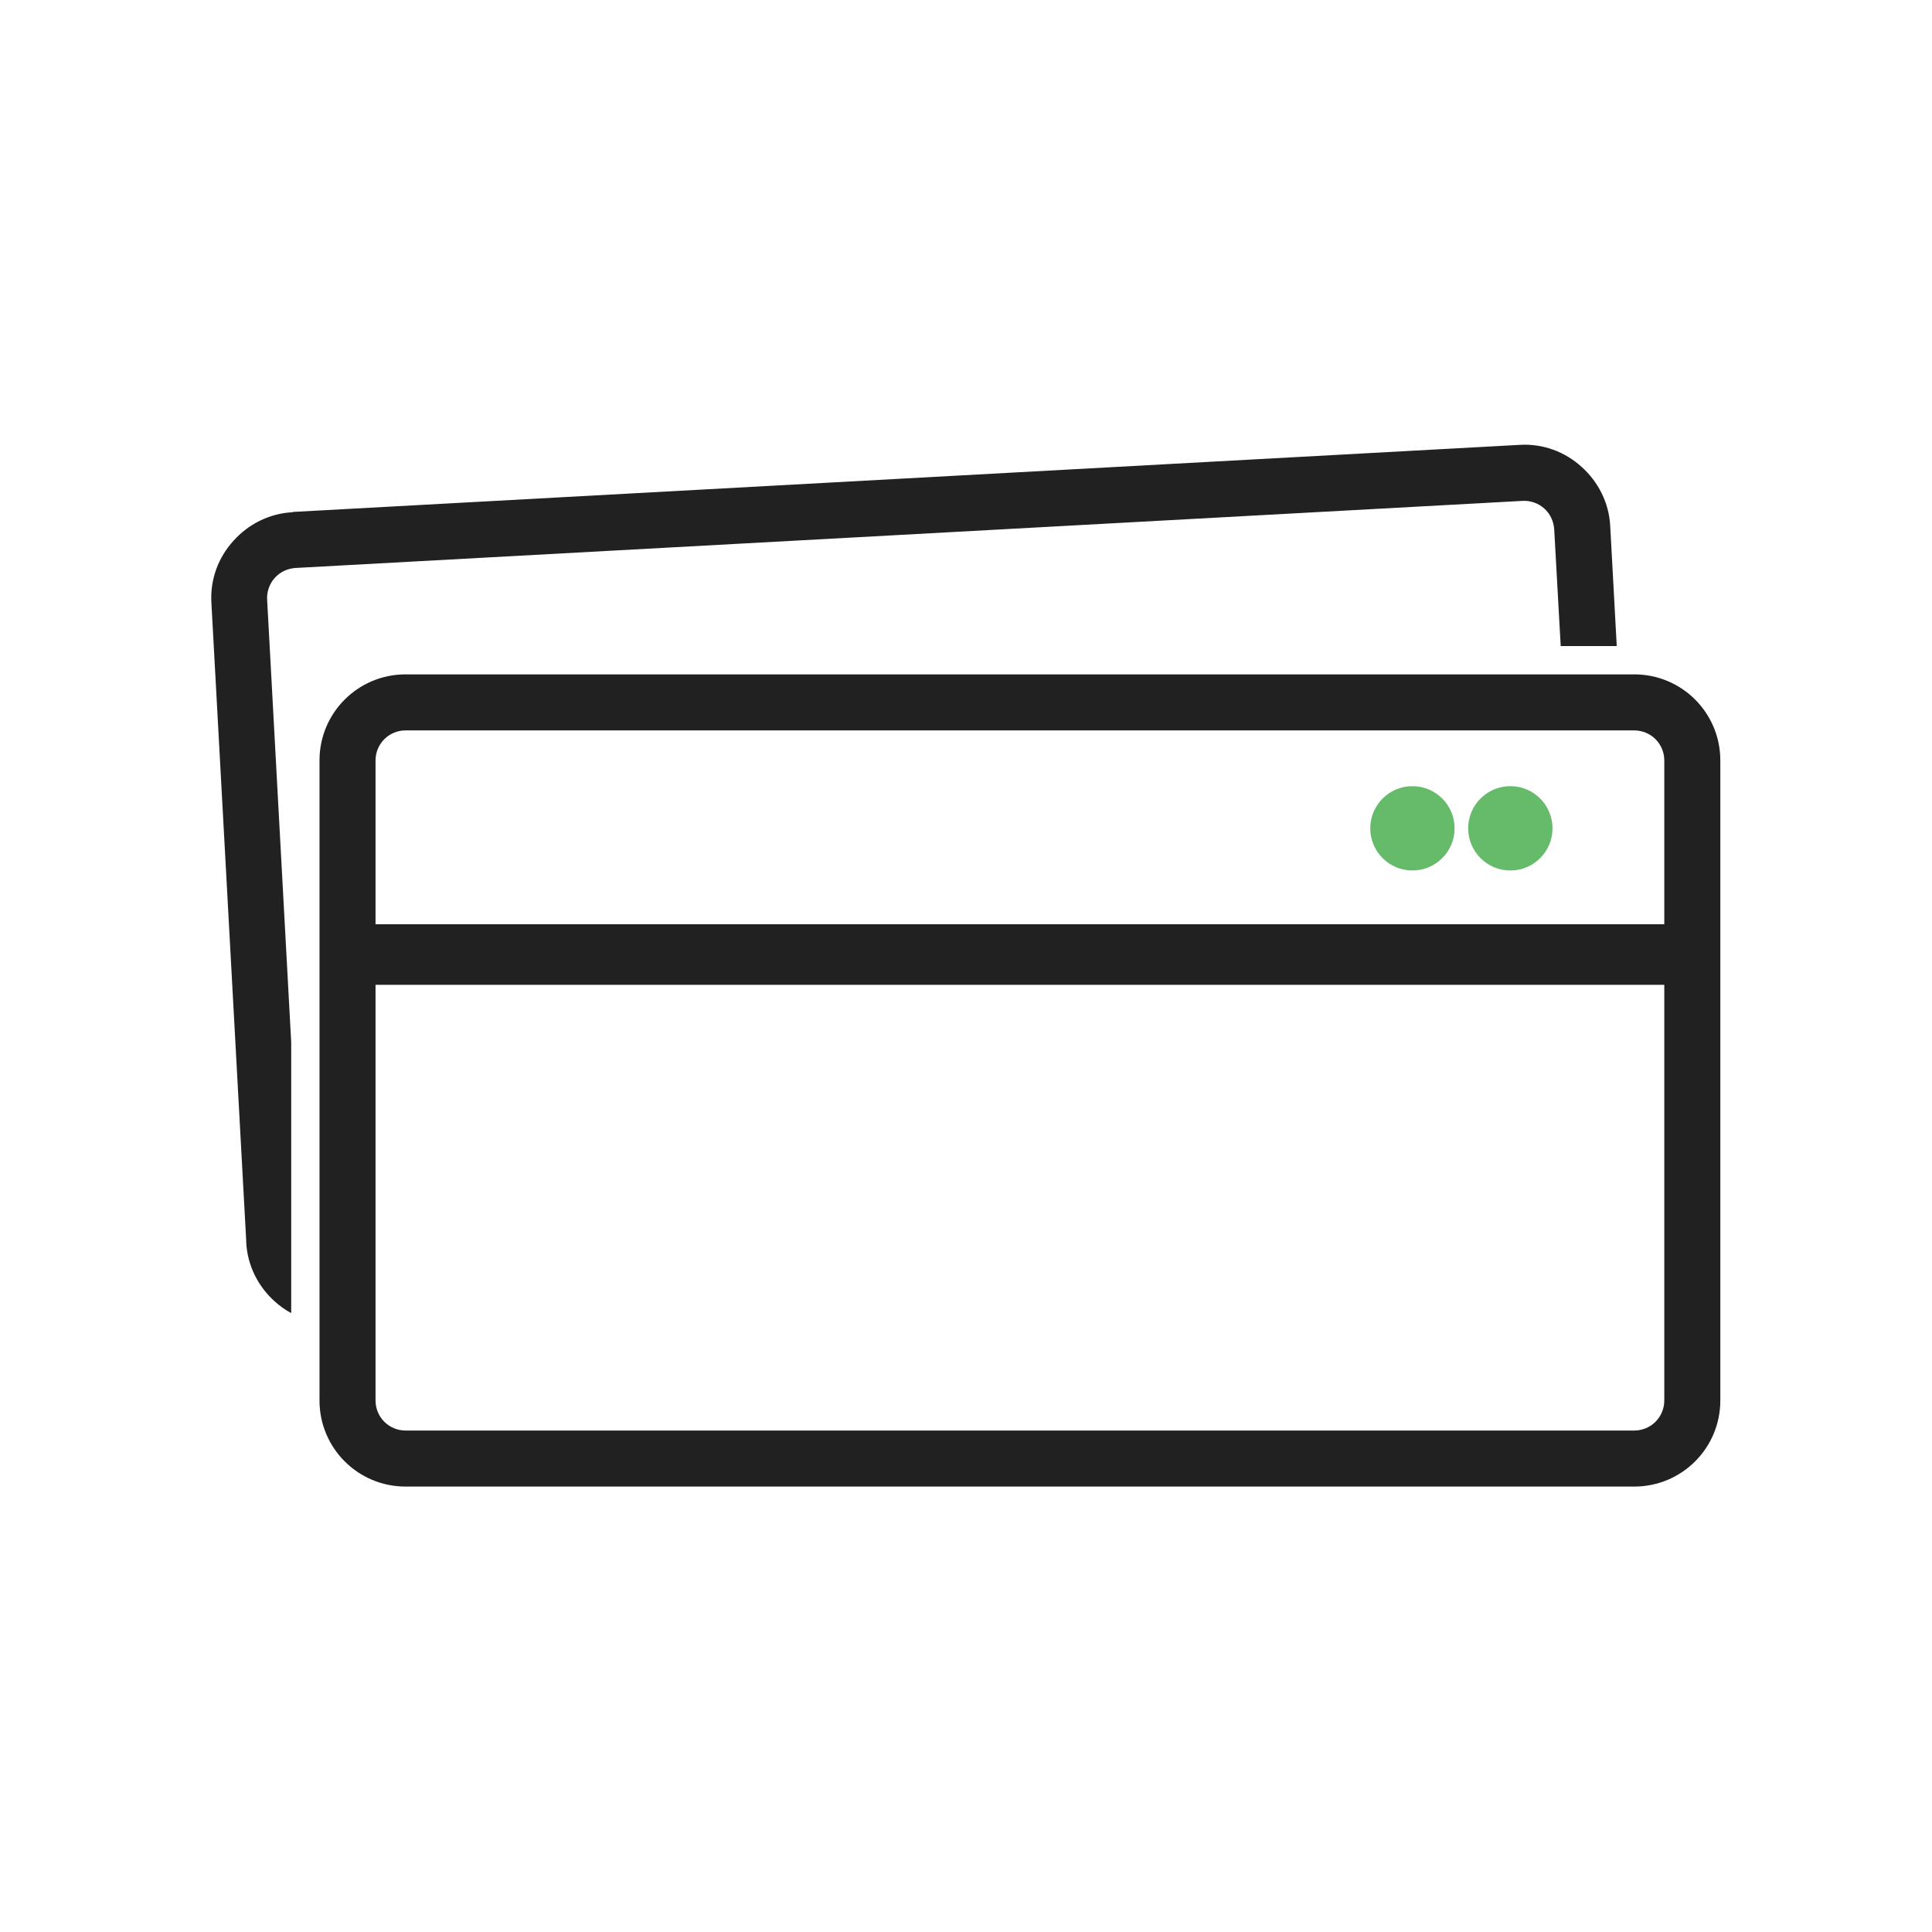
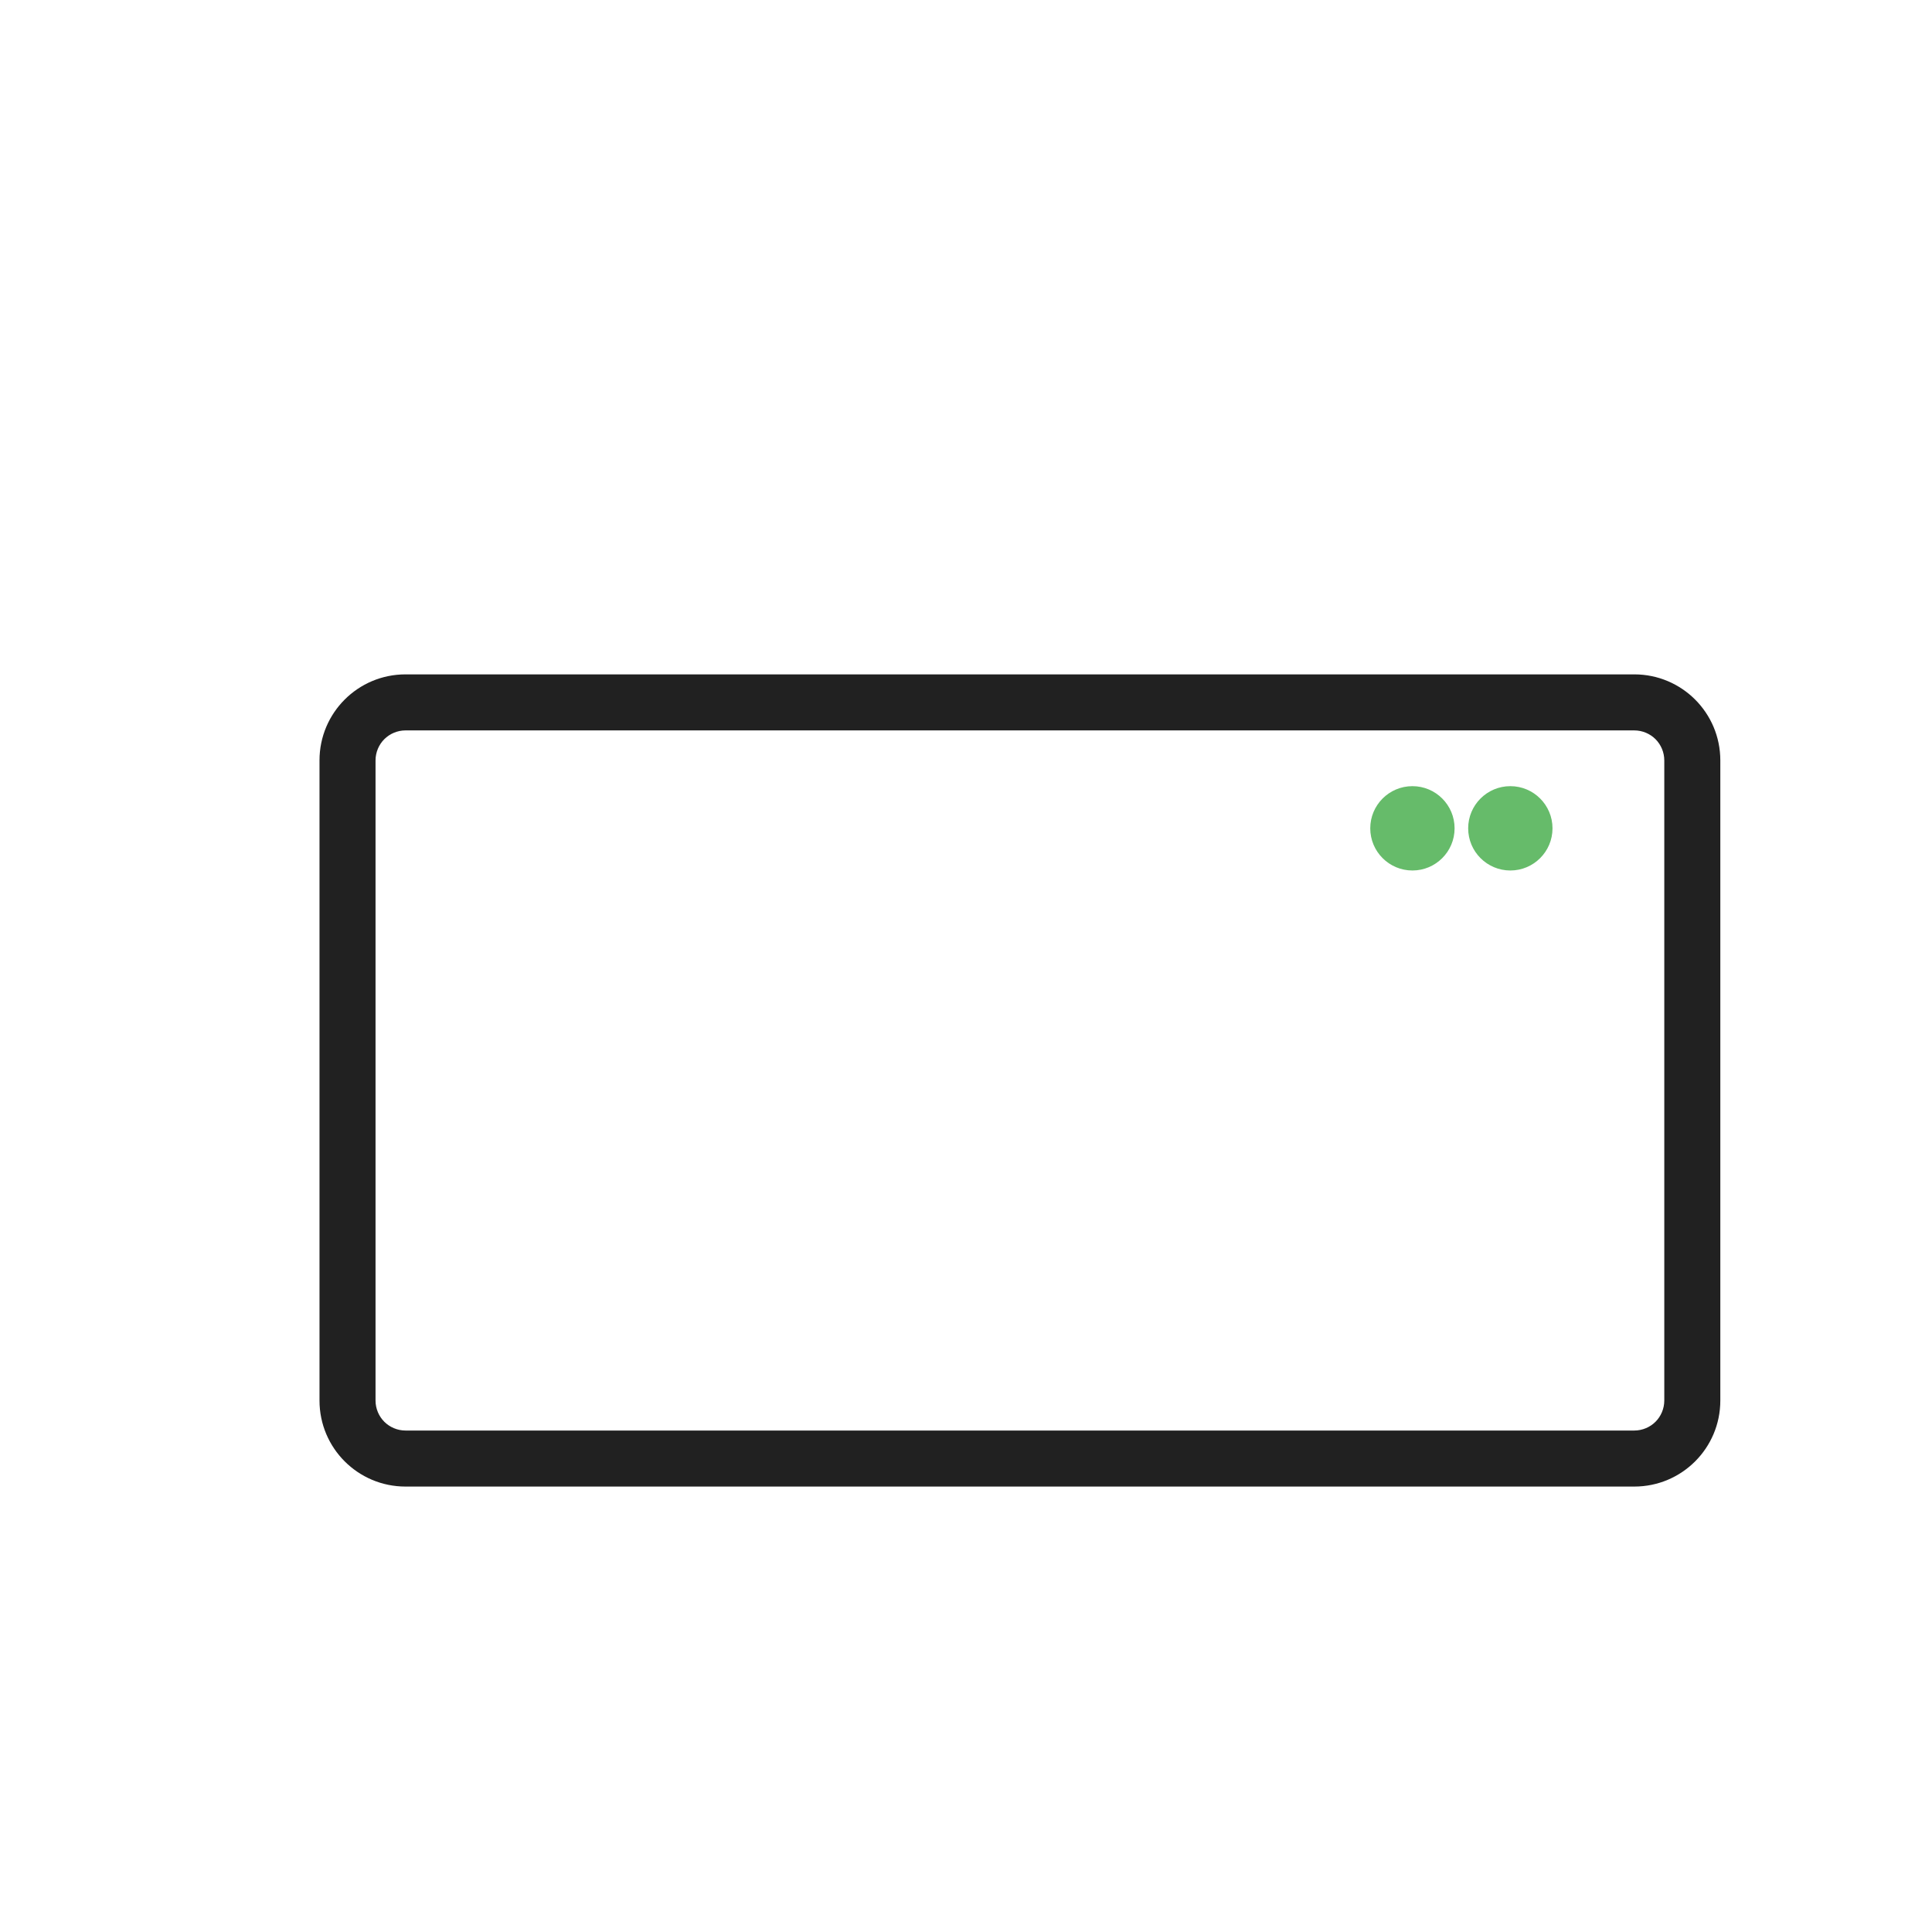
<svg xmlns="http://www.w3.org/2000/svg" xml:space="preserve" width="6.827in" height="6.827in" style="shape-rendering:geometricPrecision; text-rendering:geometricPrecision; image-rendering:optimizeQuality; fill-rule:evenodd; clip-rule:evenodd" viewBox="0 0 6.827 6.827">
  <defs>
    <style type="text/css">
   
    .fil0 {fill:none}
    .fil2 {fill:#66BB6A}
    .fil1 {fill:#212121;fill-rule:nonzero}
   
  </style>
  </defs>
  <g id="Layer_x0020_1">
    <g id="_487671376">
-       <rect id="_487671112" class="fil0" width="6.827" height="6.827" />
-       <rect id="_487671760" class="fil0" x="0.853" y="0.853" width="5.12" height="5.12" />
-     </g>
+       </g>
    <g id="_487671040">
      <path id="_487671520" class="fil1" d="M1.433 2.383l4.342 0c0.084,0 0.16,0.034 0.215,0.089 0.055,0.055 0.089,0.131 0.089,0.215l0 2.262c0,0.084 -0.034,0.16 -0.089,0.215 -0.055,0.055 -0.131,0.089 -0.215,0.089l-4.342 0c-0.084,0 -0.16,-0.034 -0.215,-0.089 -0.055,-0.055 -0.089,-0.131 -0.089,-0.215l0 -2.262c0,-0.084 0.034,-0.16 0.089,-0.215 0.055,-0.055 0.131,-0.089 0.215,-0.089zm4.342 0.198l-4.342 0c-0.029,0 -0.056,0.012 -0.075,0.031 -0.019,0.019 -0.031,0.046 -0.031,0.075l0 2.262c0,0.029 0.012,0.056 0.031,0.075 0.019,0.019 0.046,0.031 0.075,0.031l4.342 0c0.029,0 0.056,-0.012 0.075,-0.031 0.019,-0.019 0.031,-0.046 0.031,-0.075l0 -2.262c0,-0.029 -0.012,-0.056 -0.031,-0.075 -0.019,-0.019 -0.046,-0.031 -0.075,-0.031z" />
-       <polygon id="_487671184" class="fil1" points="1.228,3.266 5.981,3.266 5.981,3.48 1.228,3.48 " />
      <circle id="_487671352" class="fil2" cx="4.991" cy="2.927" r="0.149" />
      <circle id="_487670584" class="fil2" cx="5.337" cy="2.927" r="0.149" />
-       <path id="_487670512" class="fil1" d="M1.035 1.809l4.335 -0.237c0.083,-0.005 0.161,0.025 0.219,0.078 0.058,0.052 0.097,0.126 0.101,0.21l0.023 0.423 -0.198 0 -0.023 -0.413c-0.002,-0.029 -0.015,-0.055 -0.035,-0.073 -0.02,-0.018 -0.048,-0.029 -0.078,-0.027l-4.335 0.237c-0.029,0.002 -0.055,0.015 -0.073,0.035 -0.018,0.02 -0.029,0.048 -0.027,0.078l0.085 1.563 0 0.957c-0.021,-0.011 -0.04,-0.025 -0.058,-0.041 -0.058,-0.052 -0.097,-0.126 -0.101,-0.21l-0 -0.005 0 -7.87402e-006 0 0 -0.123 -2.254c-0.005,-0.083 0.025,-0.161 0.078,-0.219 0.052,-0.058 0.126,-0.097 0.21,-0.101z" />
    </g>
  </g>
</svg>